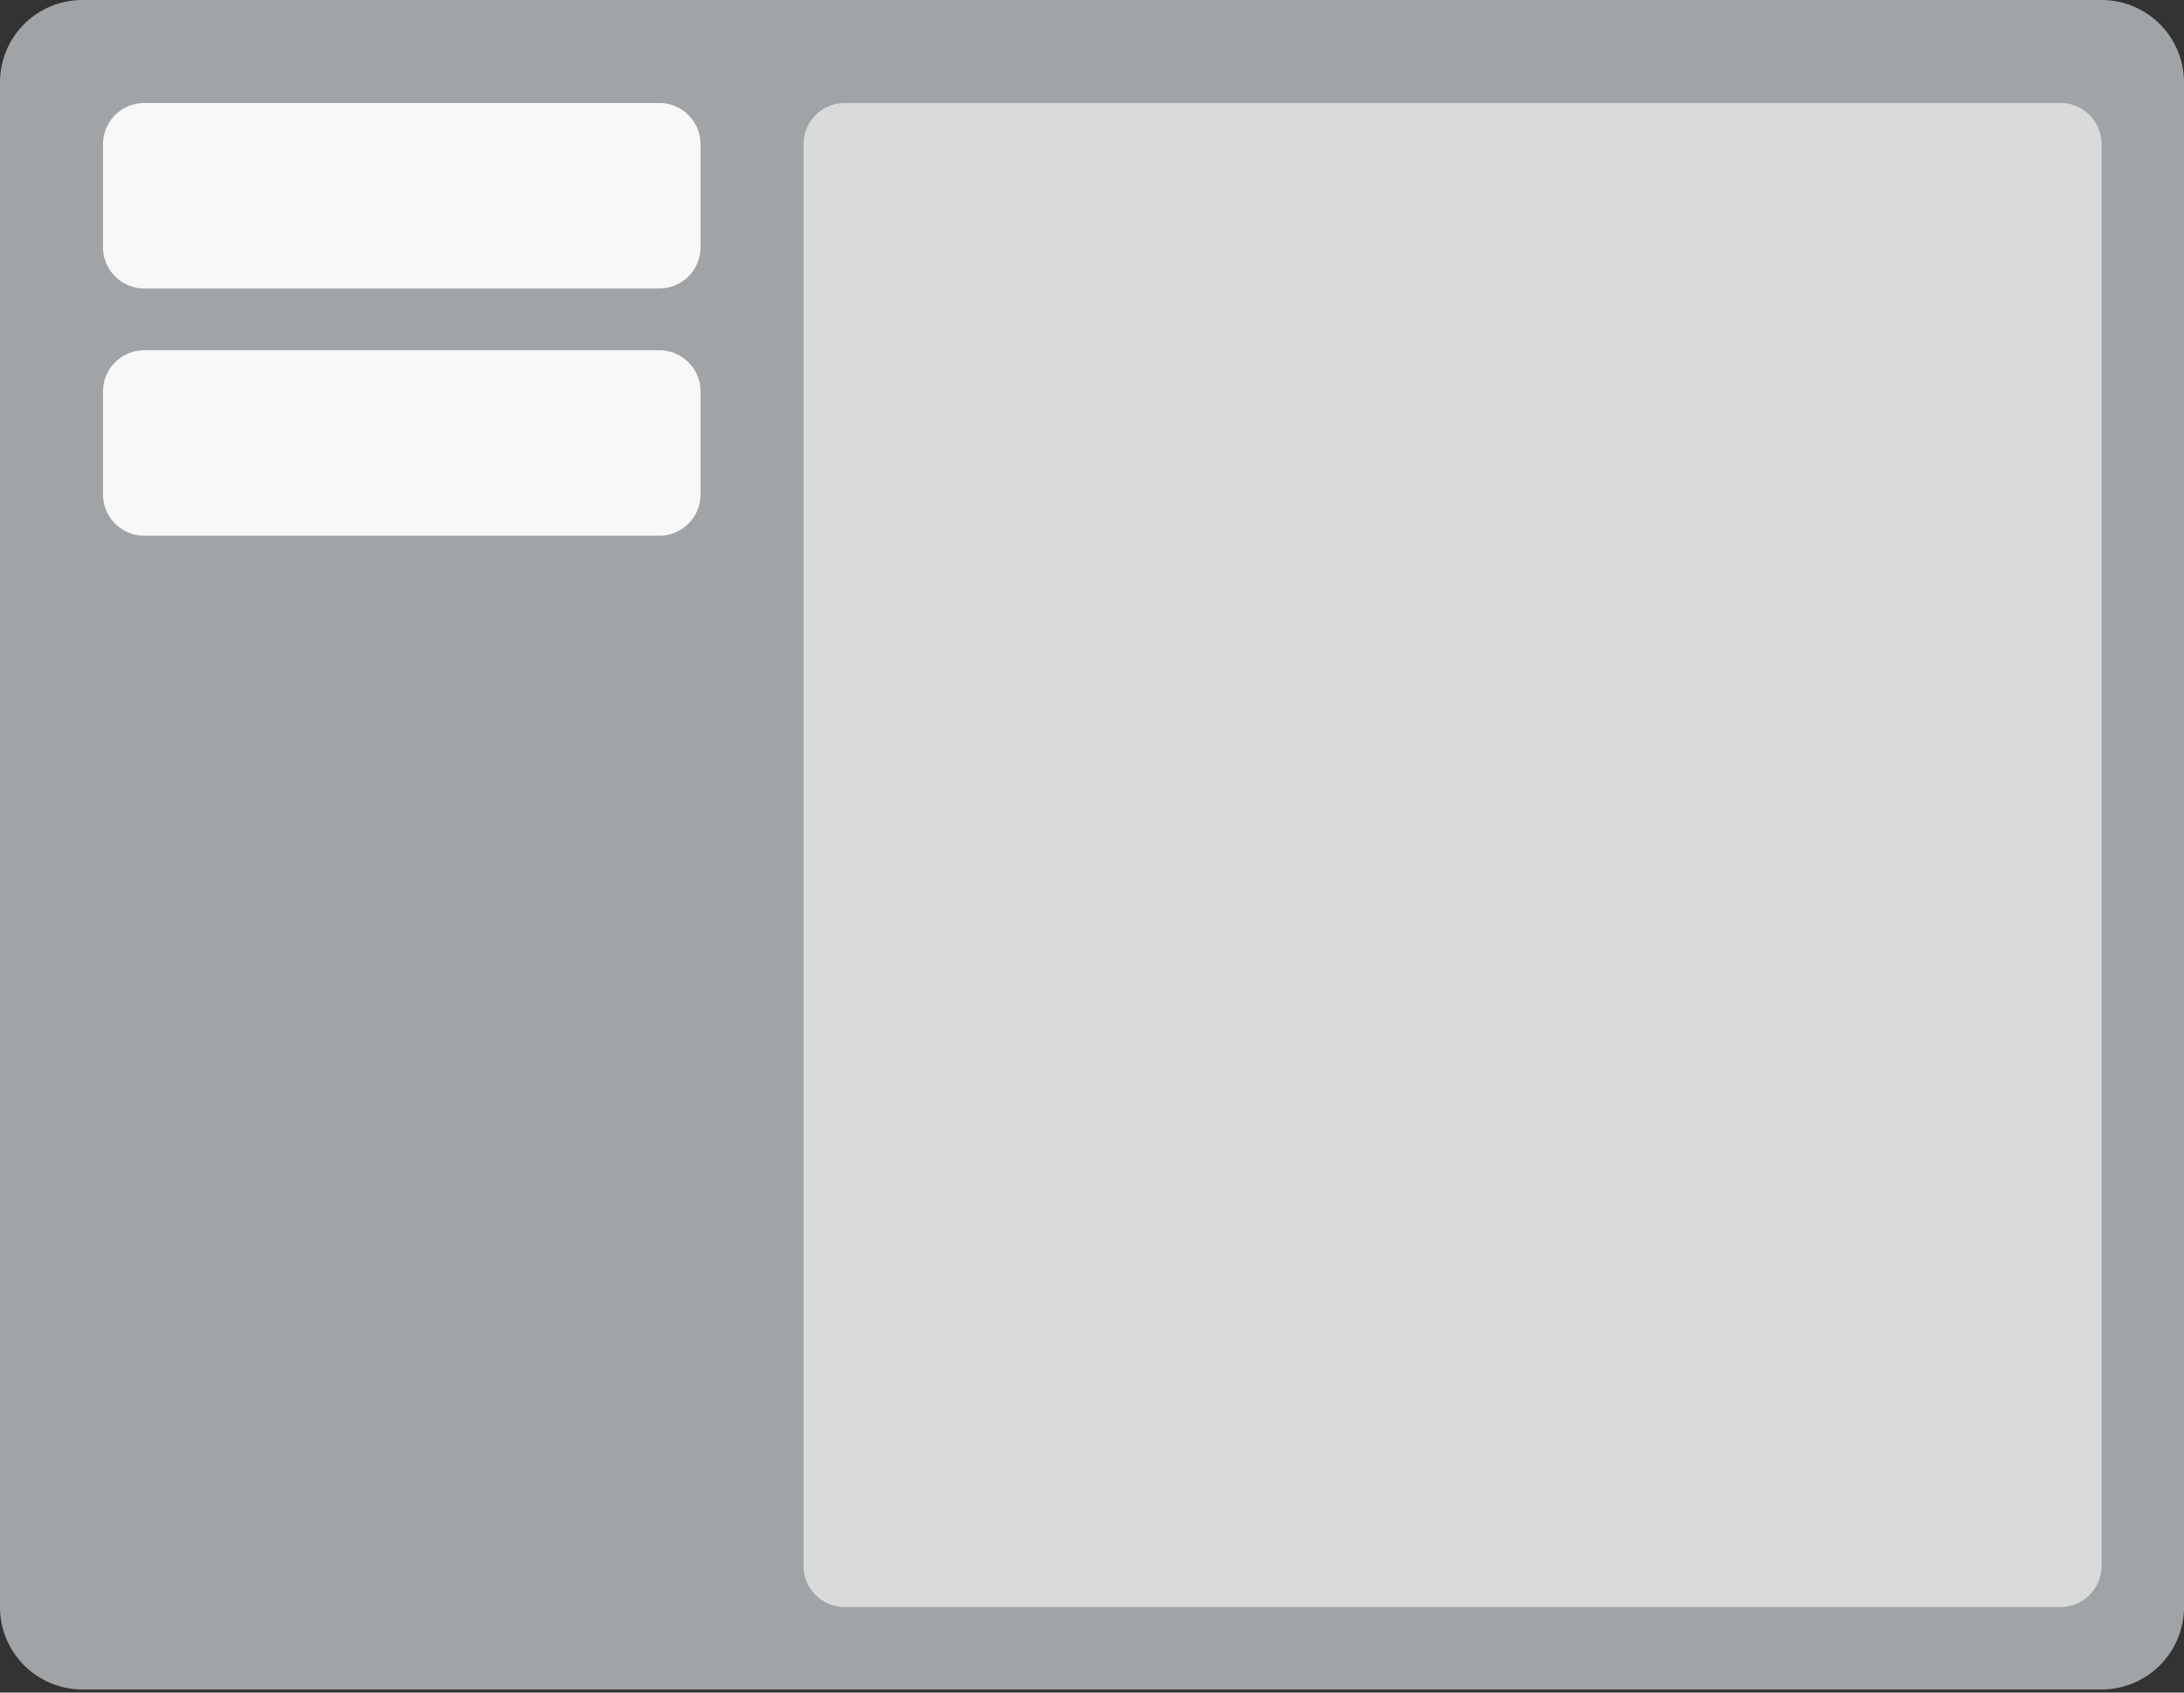
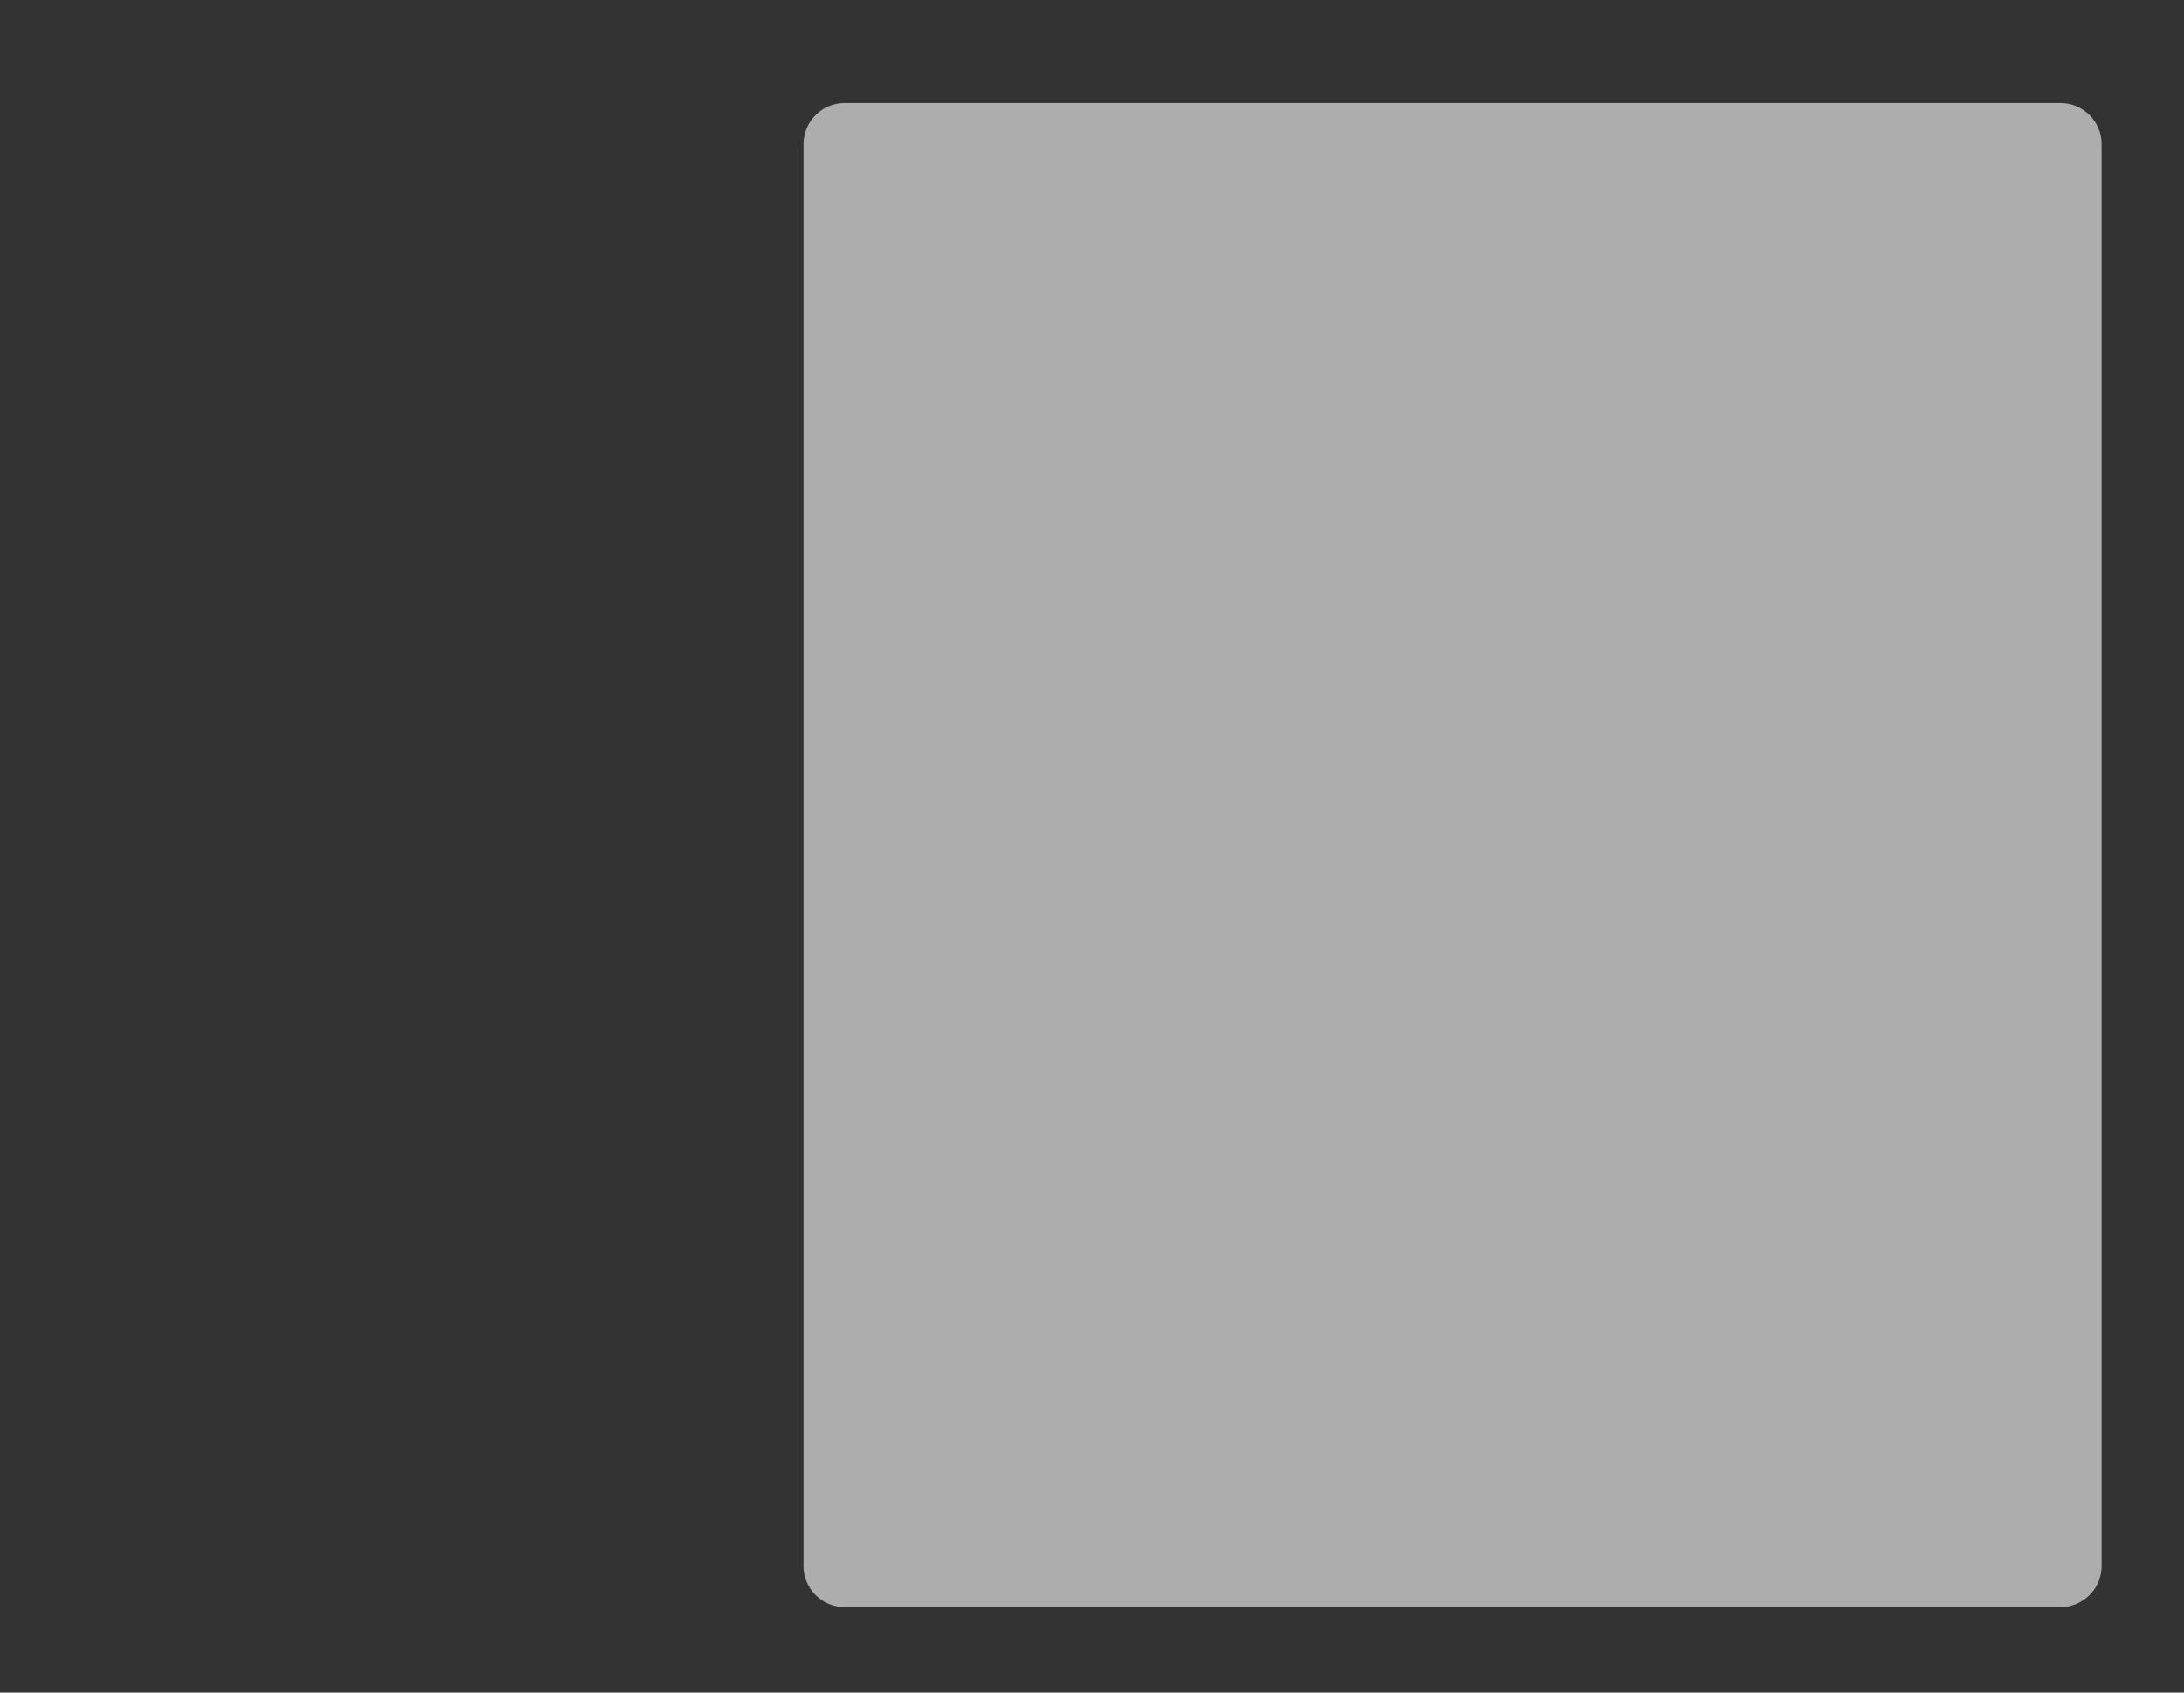
<svg xmlns="http://www.w3.org/2000/svg" width="240" height="186" viewBox="0 0 240 186">
  <rect x="0" y="0" width="240" height="186" fill="#333333" stroke="none" />
  <title>browser-layout-vertical</title>
  <g fill-rule="nonzero" fill="none">
-     <path d="M9.057 0h221.886A9.057 9.057 0 0 1 240 9.057v167.547a9.057 9.057 0 0 1-9.057 9.056H9.057A9.057 9.057 0 0 1 0 176.604V9.057A9.057 9.057 0 0 1 9.057 0Z" fill="#A1A4A6" />
    <path d="M92.83 11.32h133.585c2.501 0 4.528 2.028 4.528 4.53v156.225c0 2.501-2.027 4.529-4.528 4.529H92.83a4.528 4.528 0 0 1-4.528-4.529V15.85c0-2.5 2.027-4.528 4.528-4.528Z" fill="#FFF" opacity=".6" />
-     <path d="M15.85 11.32h56.603c2.5 0 4.528 2.028 4.528 4.53v11.32c0 2.5-2.027 4.528-4.528 4.528H15.849a4.528 4.528 0 0 1-4.528-4.528V15.85c0-2.502 2.027-4.53 4.528-4.53ZM15.85 38.49h56.603c2.5 0 4.528 2.028 4.528 4.529v11.32c0 2.502-2.027 4.529-4.528 4.529H15.849a4.528 4.528 0 0 1-4.528-4.528V43.019c0-2.501 2.027-4.528 4.528-4.528Z" fill="#F8F8F8" />
  </g>
</svg>